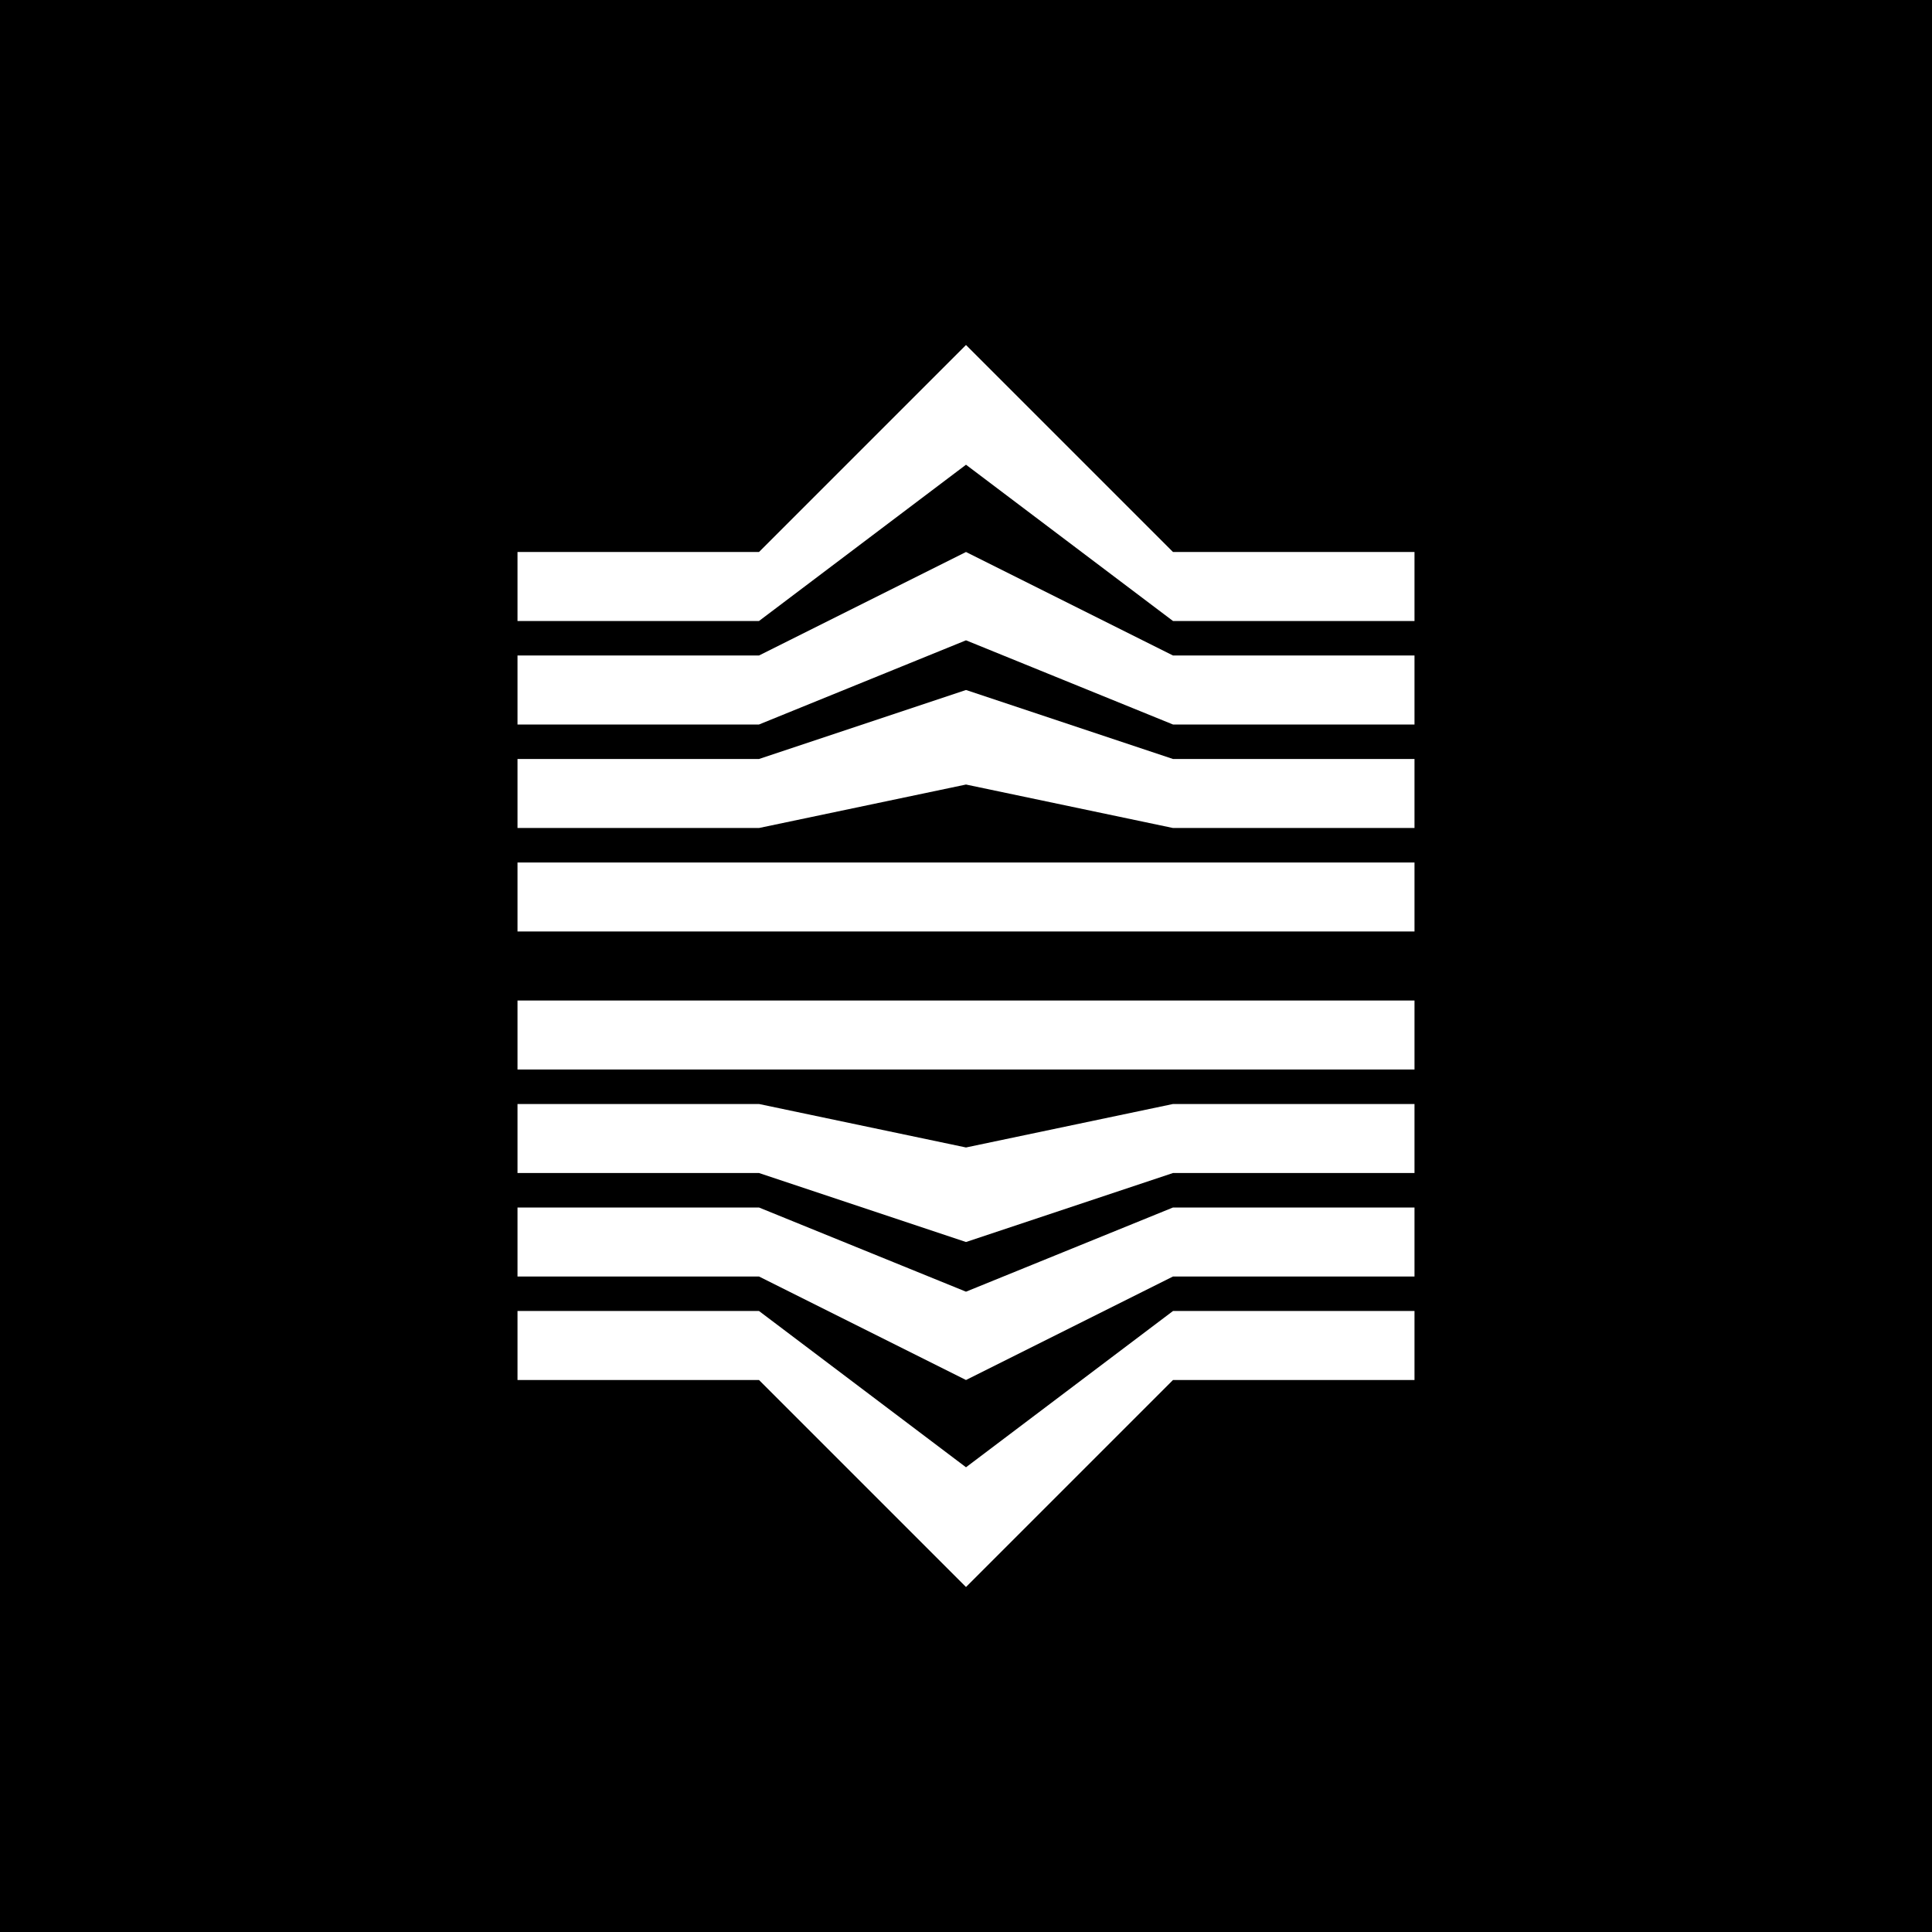
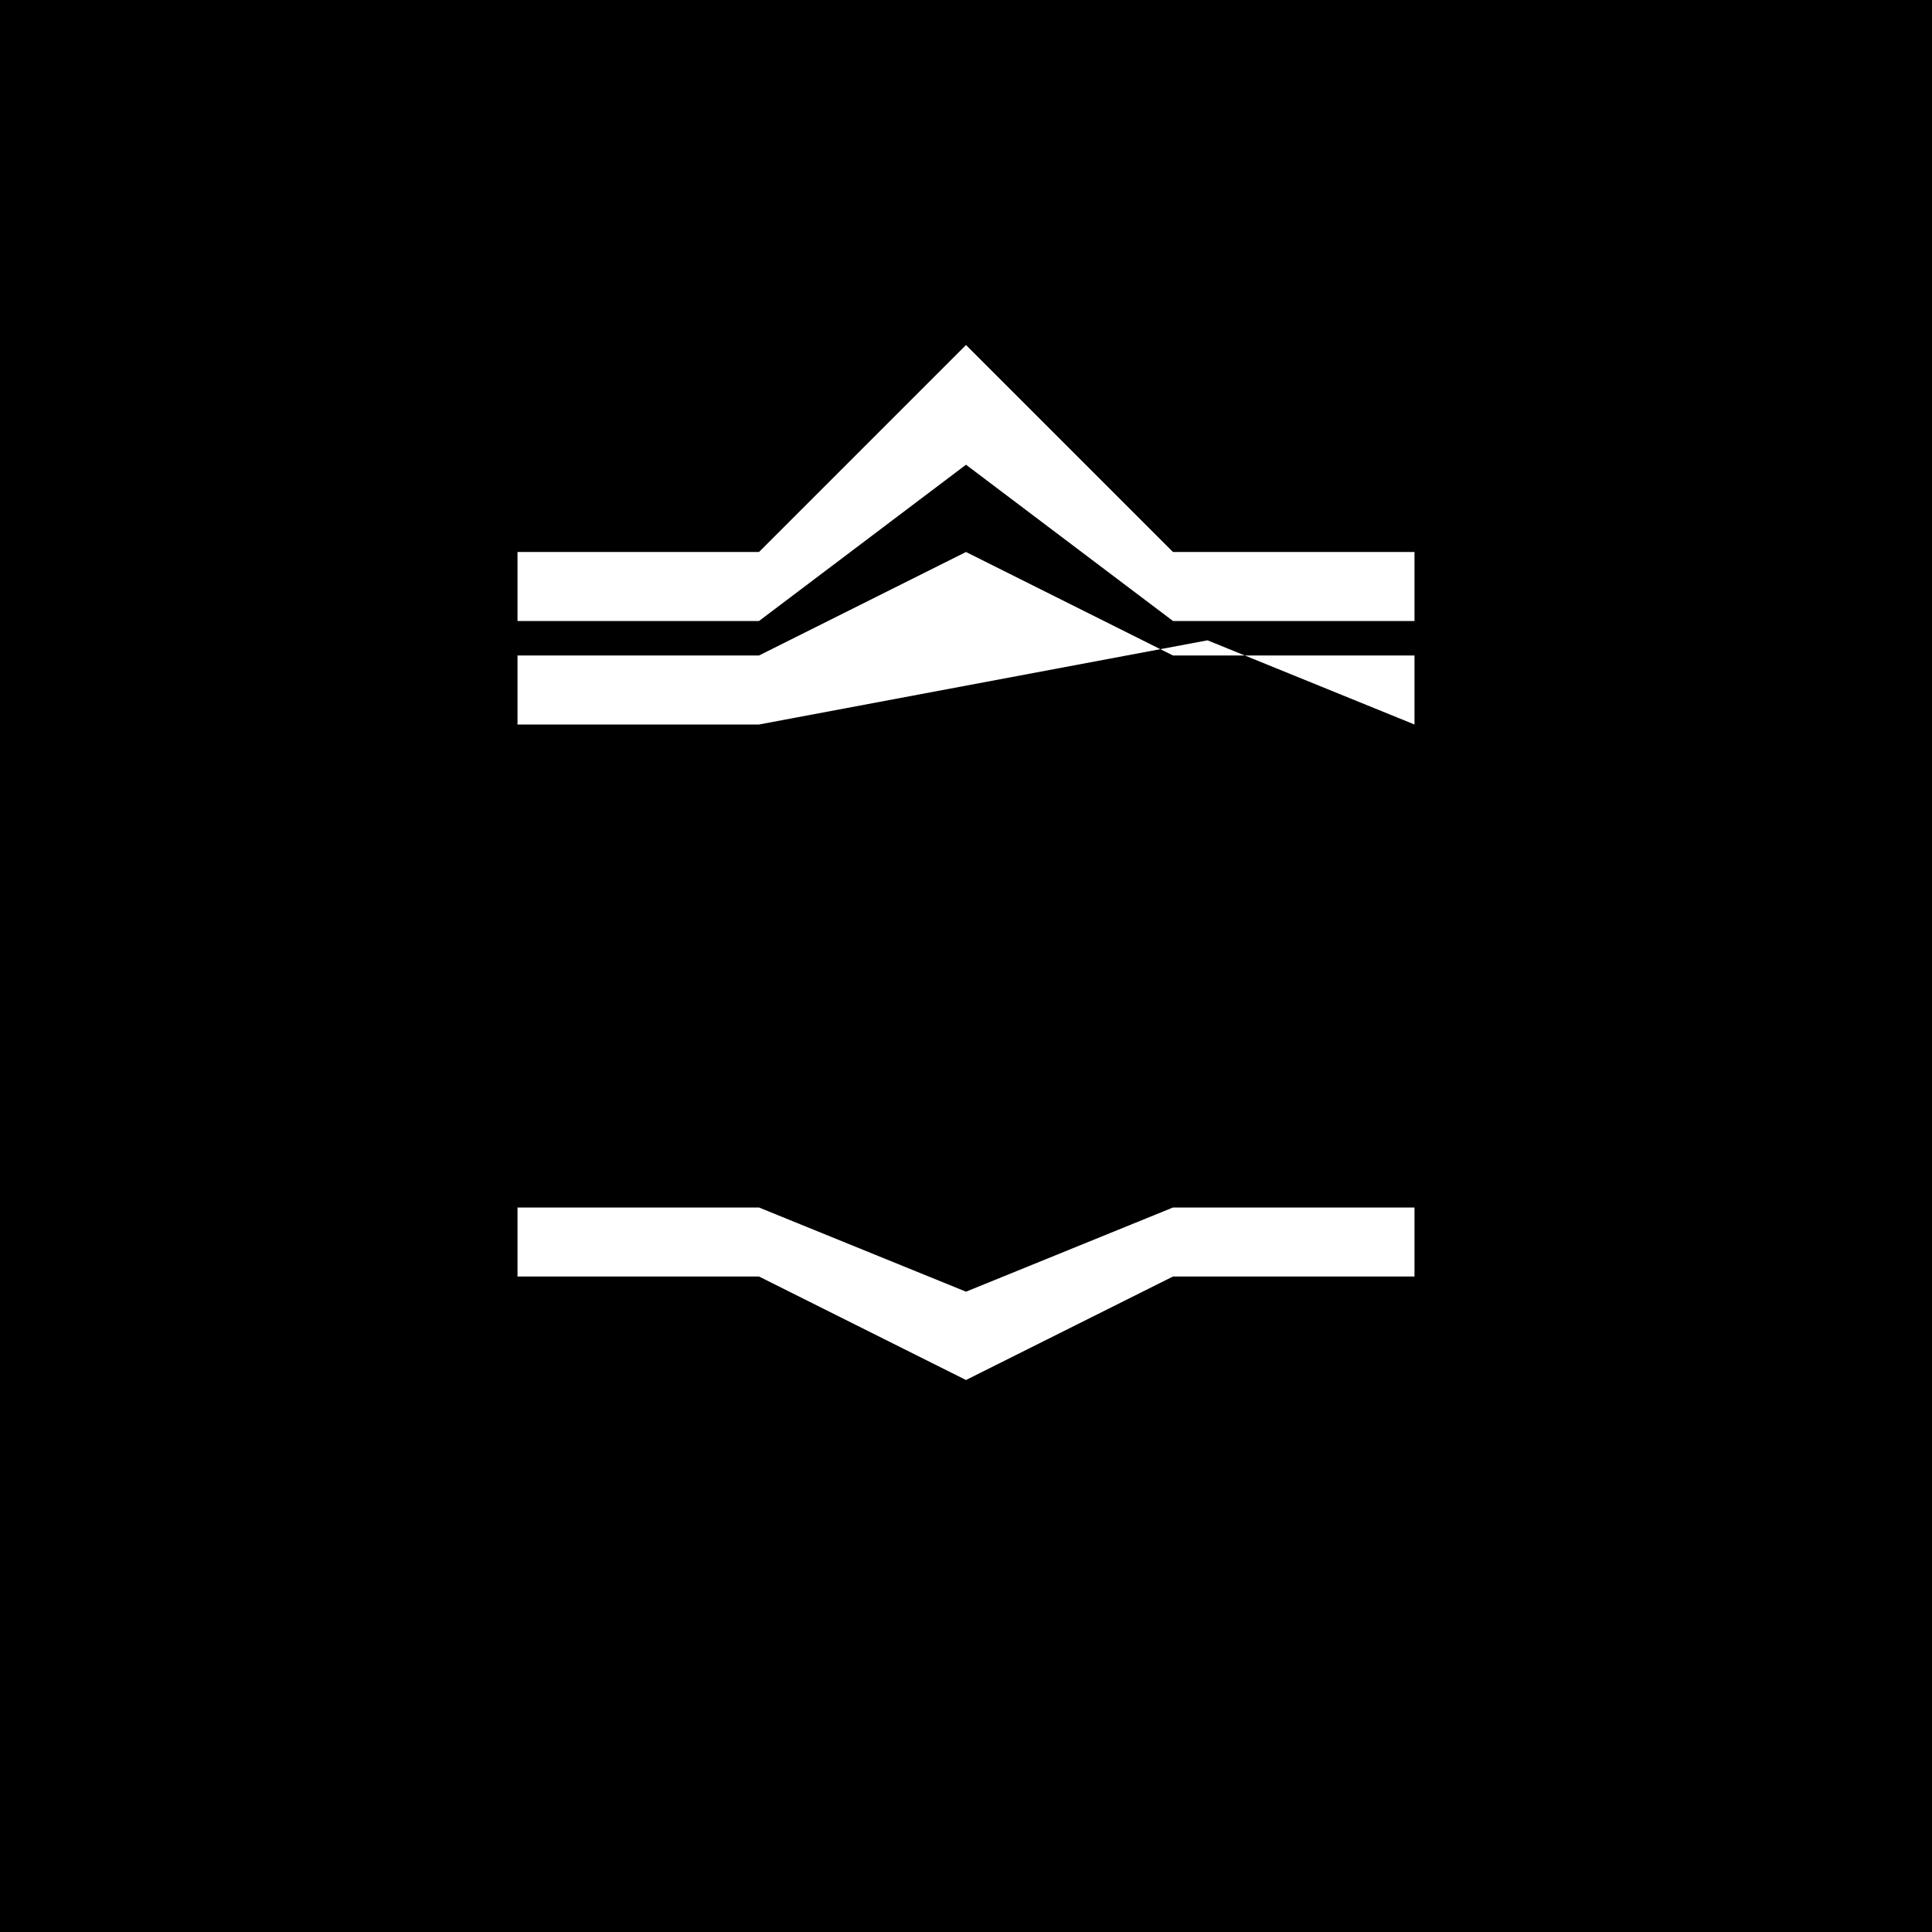
<svg xmlns="http://www.w3.org/2000/svg" width="56" height="56">
  <path d="M0 0h56v56H0z" />
-   <path fill="#fff" d="M15 29h26v2H15zm7 5 6 2 6-2h7v-2h-7l-6 1.26L22 32h-7v2z" />
  <path fill="#fff" d="m22 37 6 3 6-3h7v-2h-7l-6 2.44L22 35h-7v2z" />
-   <path fill="#fff" d="m22 40 6 6 6-6h7v-2h-7l-6 4.53L22 38h-7v2zm-7-13h26v-2H15zm7-5 6-2 6 2h7v2h-7l-6-1.26L22 24h-7v-2z" />
-   <path fill="#fff" d="m22 19 6-3 6 3h7v2h-7l-6-2.44L22 21h-7v-2z" />
+   <path fill="#fff" d="m22 19 6-3 6 3h7v2l-6-2.44L22 21h-7v-2z" />
  <path fill="#fff" d="m22 16 6-6 6 6h7v2h-7l-6-4.53L22 18h-7v-2z" />
</svg>